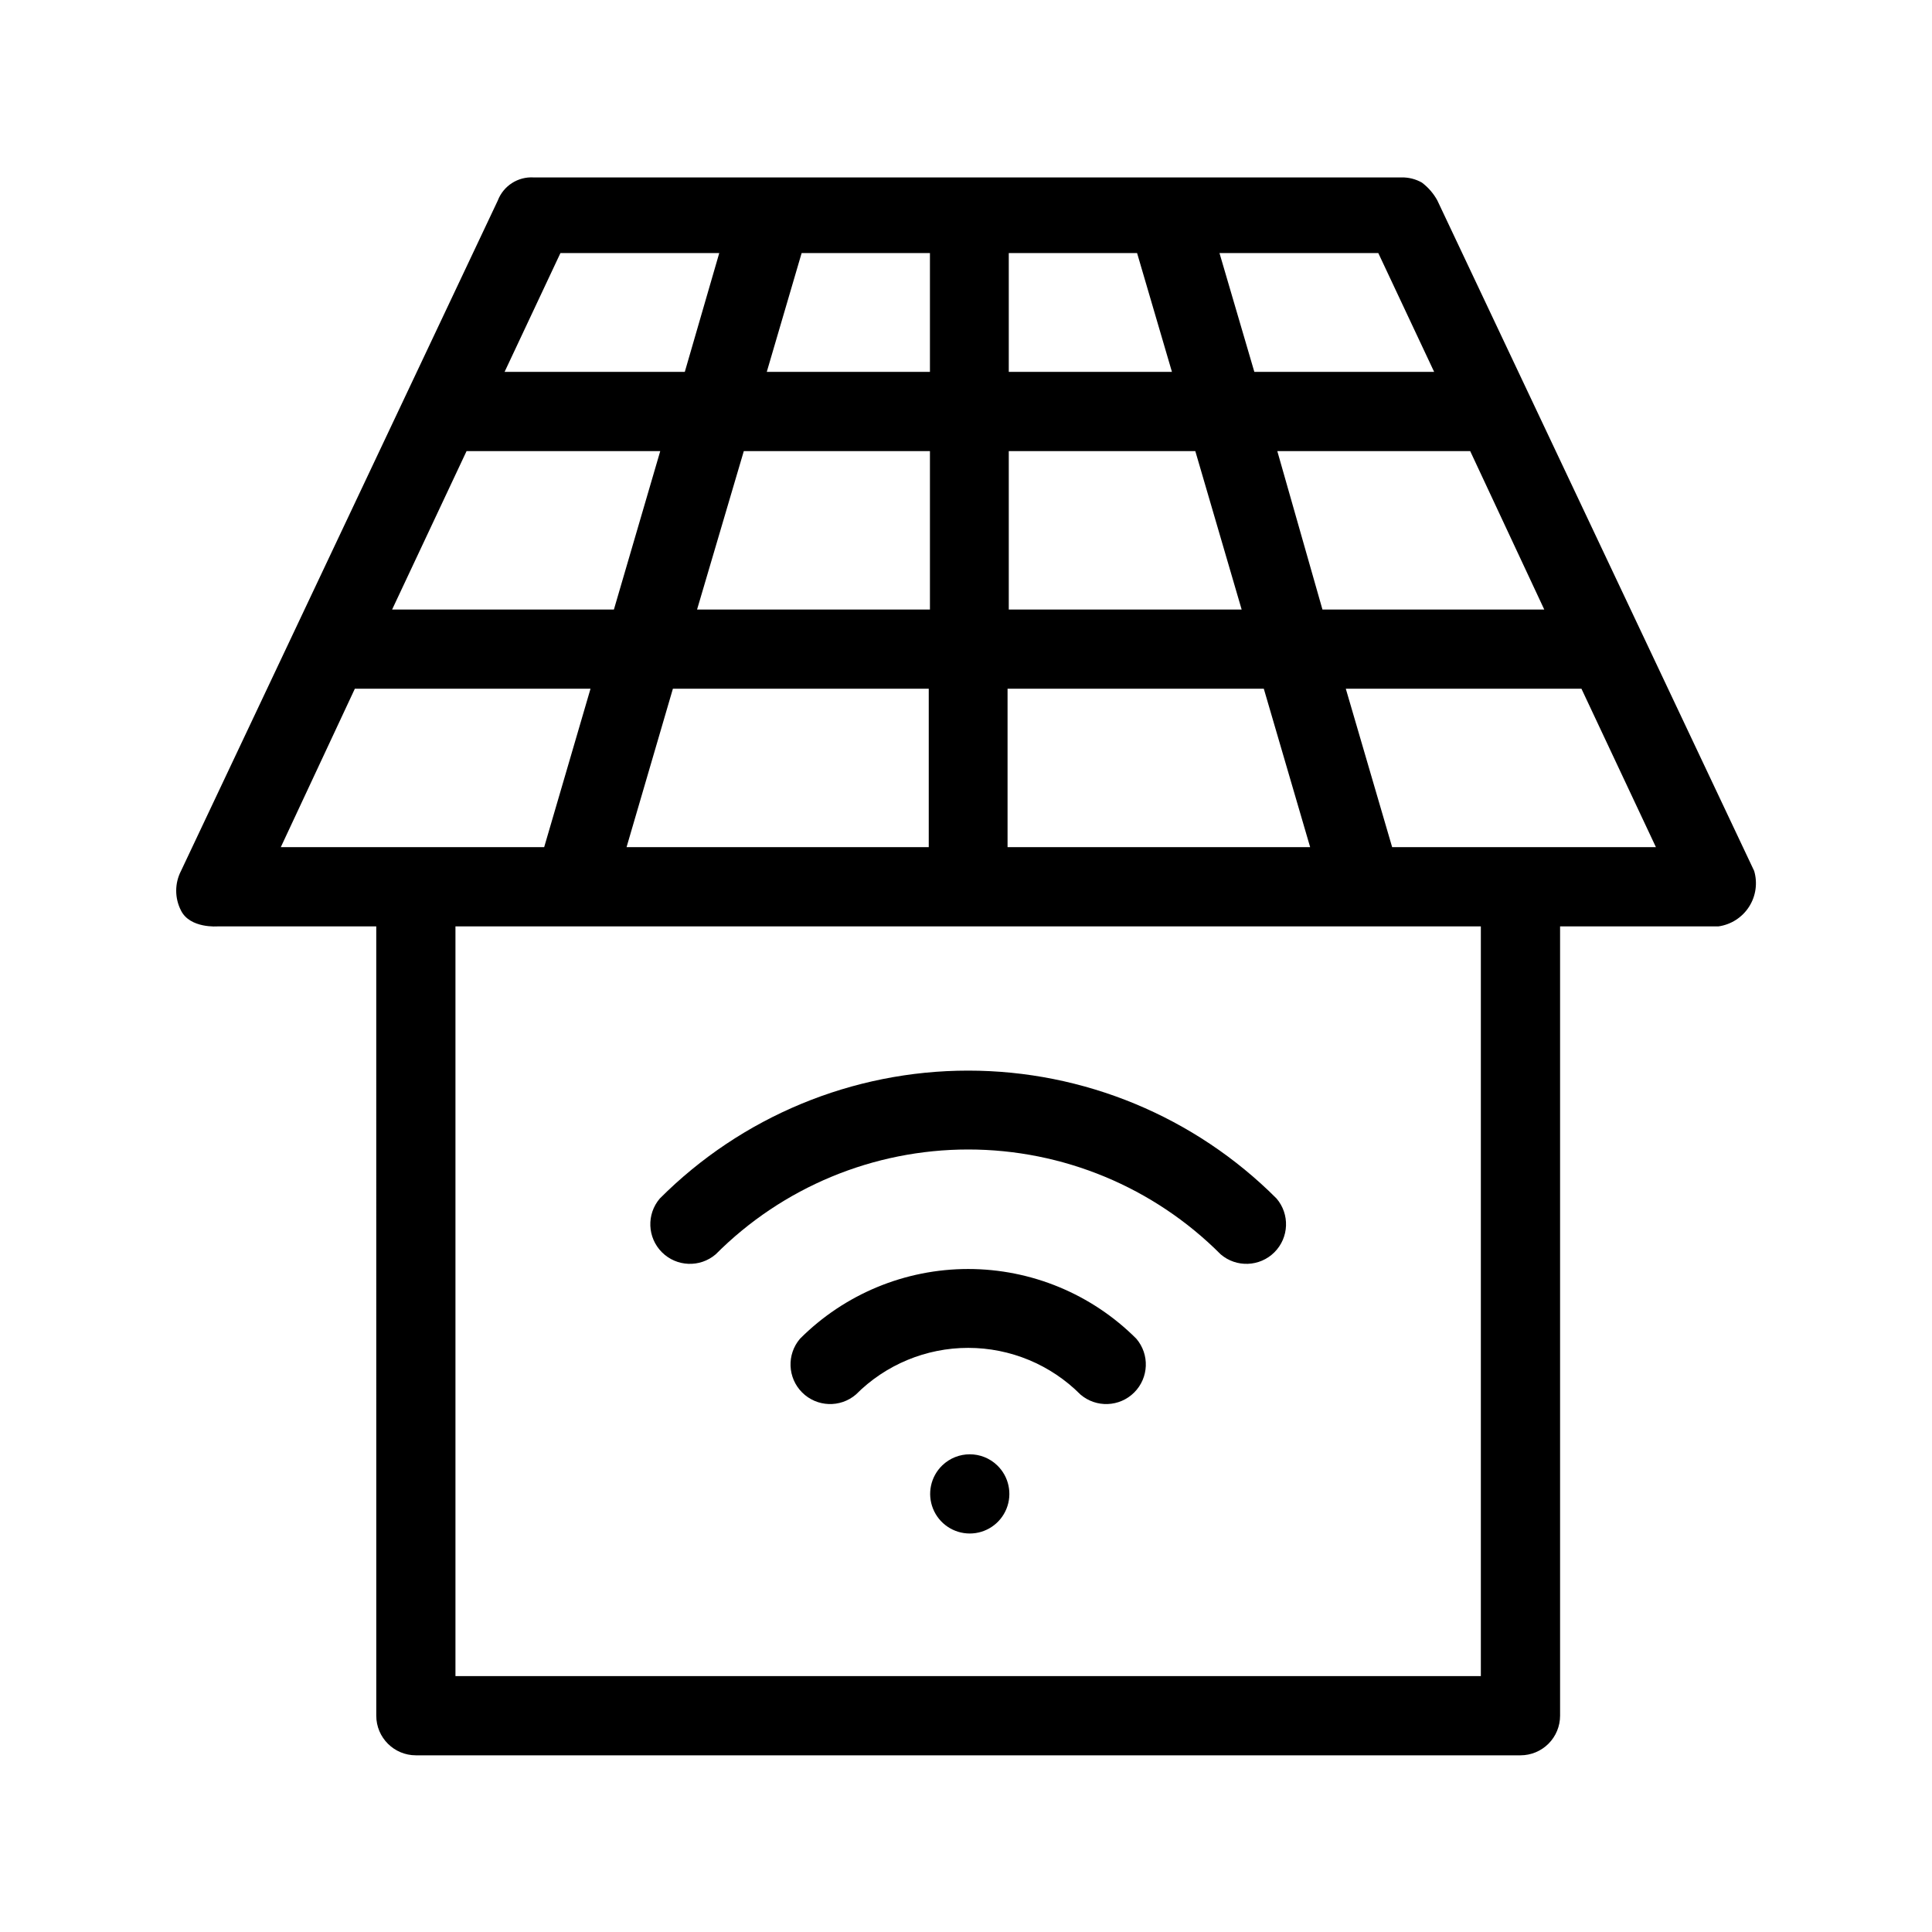
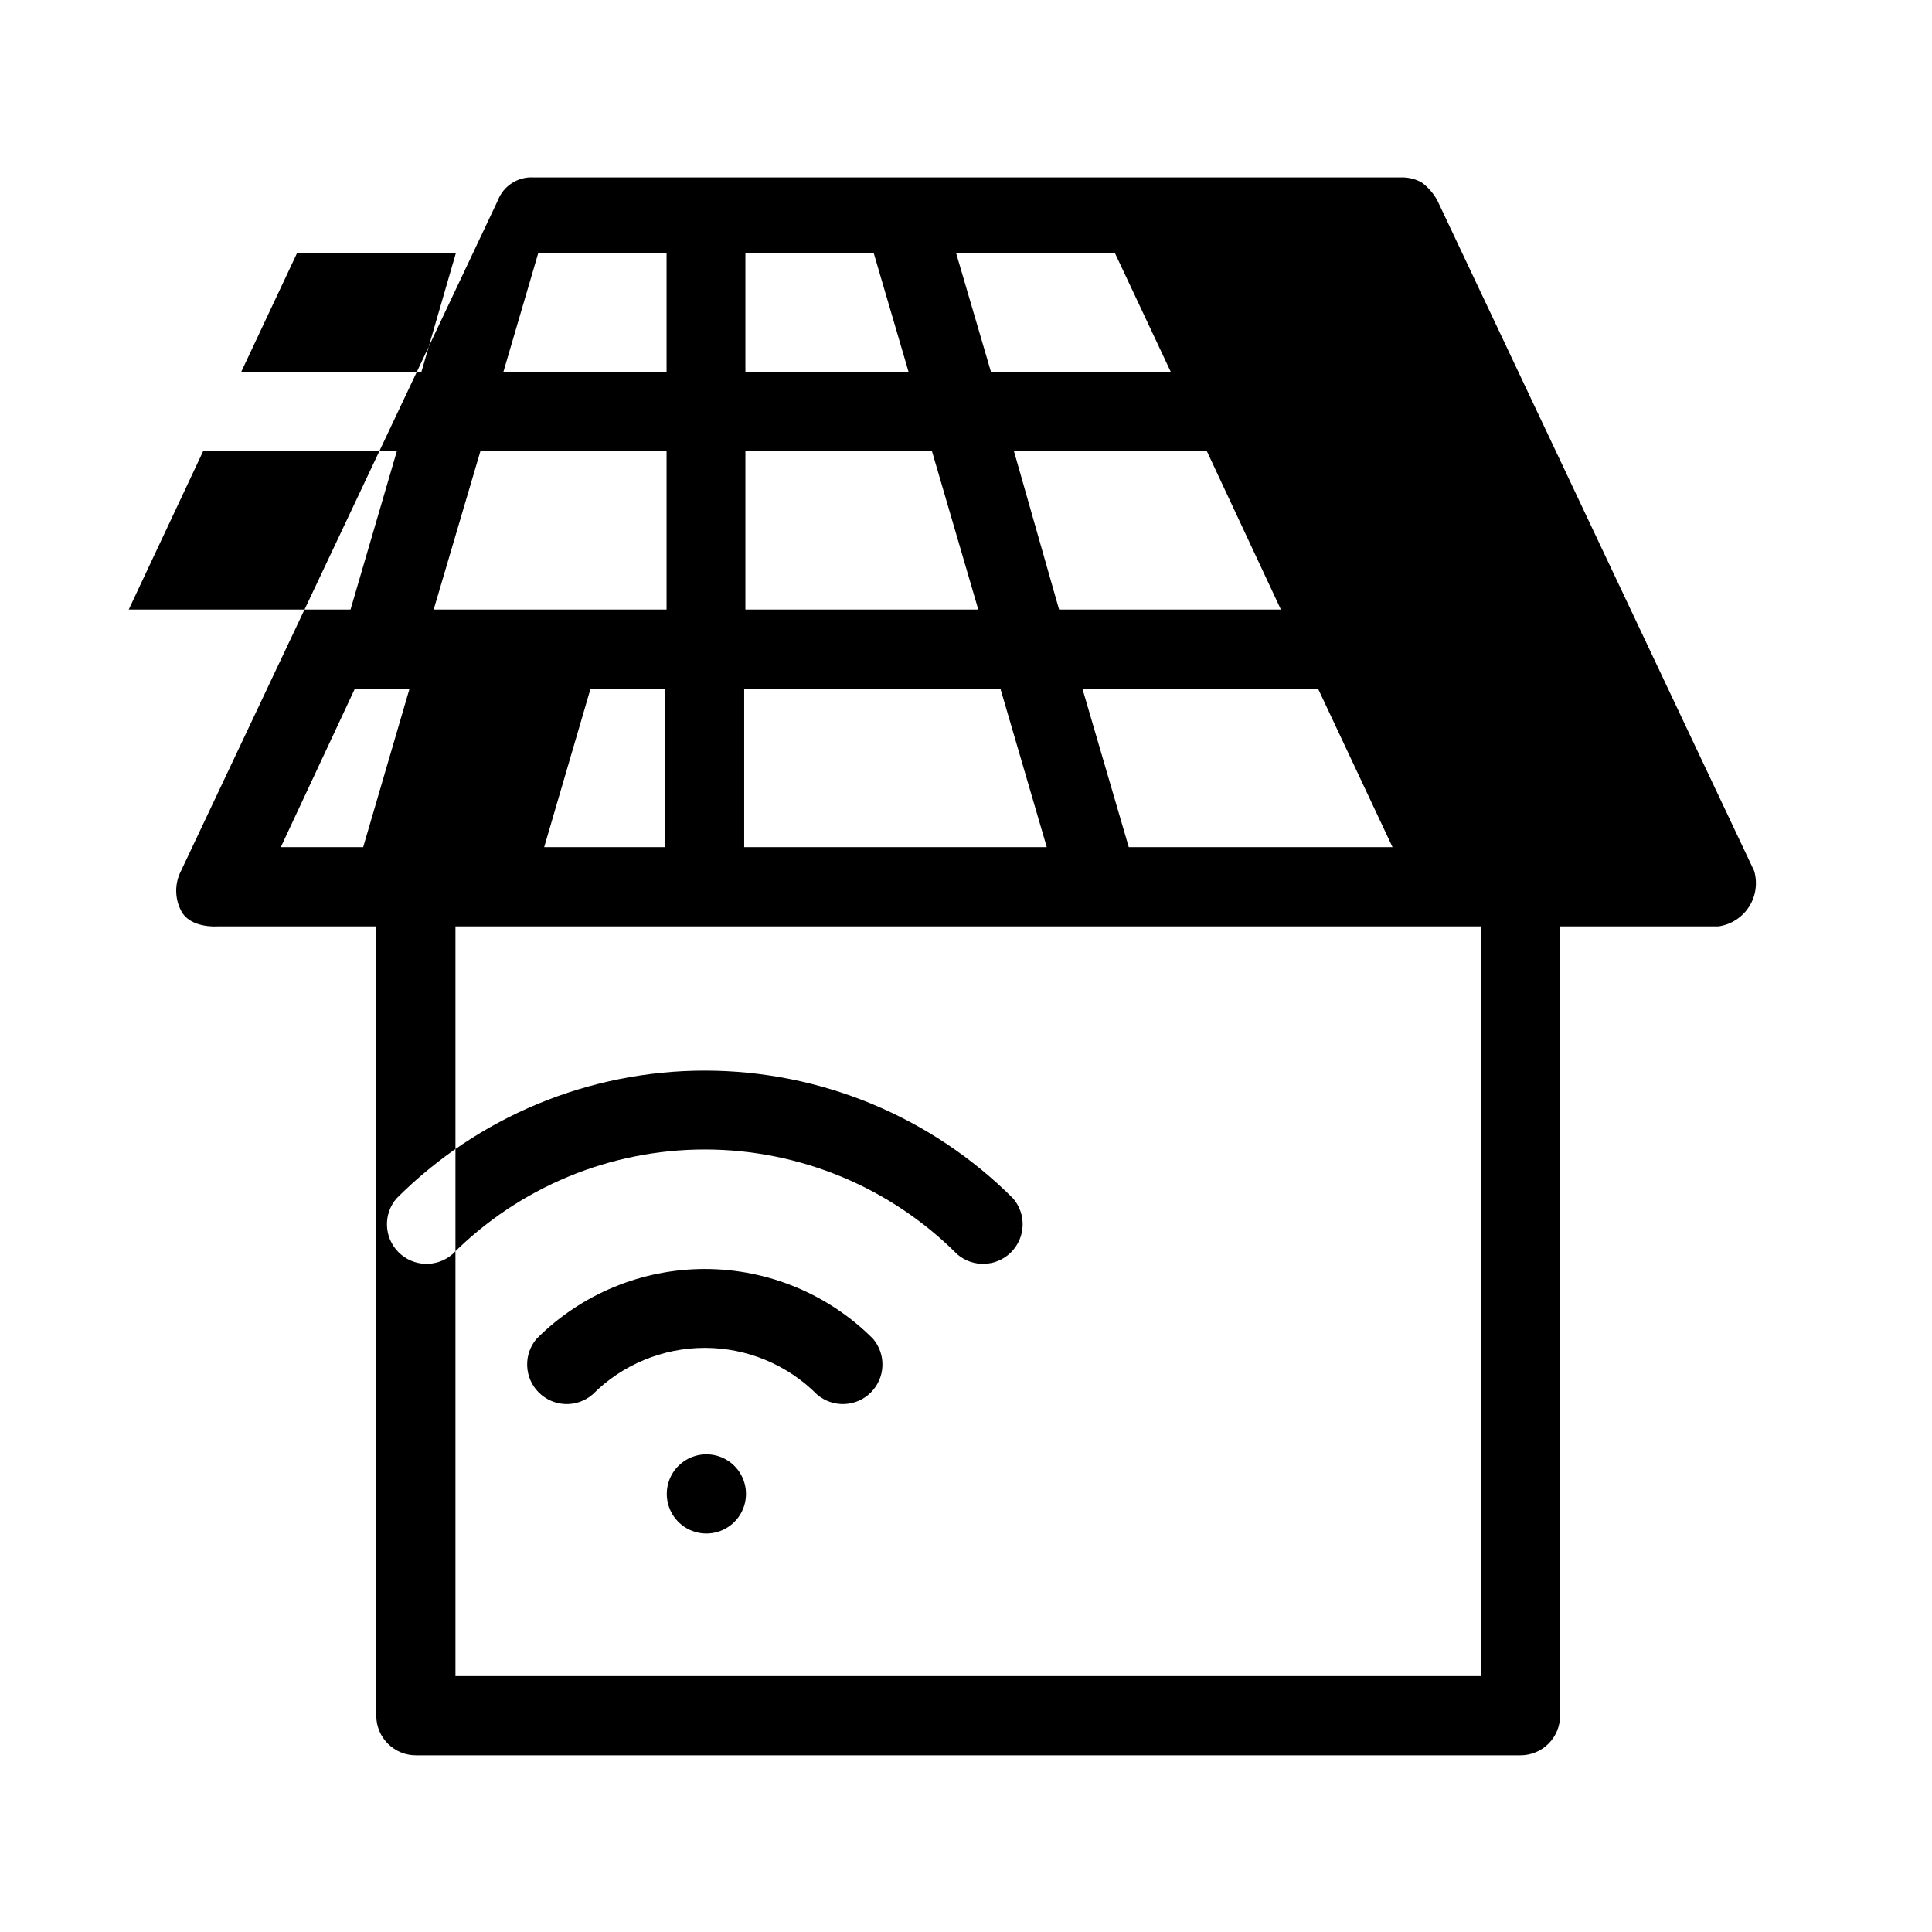
<svg xmlns="http://www.w3.org/2000/svg" fill="#000000" width="800px" height="800px" version="1.1" viewBox="144 144 512 512">
-   <path d="m243.71 389.5h-41.984s-7.348 0.629-9.762-4.199h0.004c-1.699-3.293-1.699-7.203 0-10.496l83.969-177.7h-0.004c1.496-3.863 5.312-6.32 9.449-6.086h230.07c1.875-0.031 3.723 0.438 5.356 1.363 1.684 1.266 3.078 2.875 4.094 4.723l83.969 177.7c0.945 3.215 0.449 6.688-1.363 9.508-1.812 2.82-4.766 4.715-8.086 5.188h-41.984v209.18c0 2.785-1.105 5.453-3.074 7.422s-4.637 3.074-7.422 3.074h-292.73c-5.797 0-10.496-4.699-10.496-10.496zm292.73 0h-271.74v198.69h271.74zm-248.23-20.992 12.281-41.984h-62.453l-19.625 41.984zm34.113-41.984-12.281 41.984h80.086v-41.984zm88.691 0v41.984h80.191l-12.281-41.984zm152.09 0h-62.449l12.281 41.984h69.902zm-295.46-62.977-19.73 41.984h58.777l12.281-41.984zm73.473 0-12.387 41.984h61.715v-41.984zm70.219 0v41.984h61.715l-12.281-41.984zm71.164 0 11.965 41.984h58.781l-19.629-41.984zm-189.98-52.48-14.801 31.488h47.758l9.133-31.488zm63.922 0-9.238 31.488h43.242v-31.488zm54.895 0v31.488h43.242l-9.238-31.488zm55.84 0 9.238 31.488h47.652l-14.801-31.488zm-96.355 302.5c7.879-7.918 18.586-12.367 29.754-12.367 11.172 0 21.879 4.449 29.758 12.367 4.164 3.566 10.371 3.324 14.25-0.551 3.875-3.879 4.117-10.086 0.551-14.25-11.812-11.824-27.844-18.469-44.559-18.469-16.711 0-32.742 6.644-44.555 18.469-3.566 4.164-3.324 10.371 0.551 14.25 3.879 3.875 10.086 4.117 14.25 0.551zm37.473 18.789-0.004-0.004c3.078 2.977 4.039 7.516 2.438 11.484-1.602 3.965-5.453 6.559-9.73 6.559s-8.129-2.594-9.73-6.559c-1.605-3.969-0.641-8.508 2.434-11.484 4.07-3.93 10.523-3.93 14.59 0zm-74.625-55.945h-0.004c17.723-17.785 41.801-27.785 66.91-27.785 25.113 0 49.188 10 66.914 27.785 4.164 3.566 10.371 3.324 14.25-0.551 3.875-3.879 4.117-10.086 0.551-14.25-21.66-21.695-51.059-33.887-81.715-33.887s-60.051 12.191-81.711 33.887c-3.566 4.164-3.324 10.371 0.551 14.25 3.879 3.875 10.086 4.117 14.25 0.551z" fill-rule="evenodd" />
+   <path d="m243.71 389.5h-41.984s-7.348 0.629-9.762-4.199h0.004c-1.699-3.293-1.699-7.203 0-10.496l83.969-177.7h-0.004c1.496-3.863 5.312-6.32 9.449-6.086h230.07c1.875-0.031 3.723 0.438 5.356 1.363 1.684 1.266 3.078 2.875 4.094 4.723l83.969 177.7c0.945 3.215 0.449 6.688-1.363 9.508-1.812 2.82-4.766 4.715-8.086 5.188h-41.984v209.18c0 2.785-1.105 5.453-3.074 7.422s-4.637 3.074-7.422 3.074h-292.73c-5.797 0-10.496-4.699-10.496-10.496zm292.73 0h-271.74v198.69h271.74zm-248.23-20.992 12.281-41.984h-62.453l-19.625 41.984m34.113-41.984-12.281 41.984h80.086v-41.984zm88.691 0v41.984h80.191l-12.281-41.984zm152.09 0h-62.449l12.281 41.984h69.902zm-295.46-62.977-19.73 41.984h58.777l12.281-41.984zm73.473 0-12.387 41.984h61.715v-41.984zm70.219 0v41.984h61.715l-12.281-41.984zm71.164 0 11.965 41.984h58.781l-19.629-41.984zm-189.98-52.48-14.801 31.488h47.758l9.133-31.488zm63.922 0-9.238 31.488h43.242v-31.488zm54.895 0v31.488h43.242l-9.238-31.488zm55.84 0 9.238 31.488h47.652l-14.801-31.488zm-96.355 302.5c7.879-7.918 18.586-12.367 29.754-12.367 11.172 0 21.879 4.449 29.758 12.367 4.164 3.566 10.371 3.324 14.25-0.551 3.875-3.879 4.117-10.086 0.551-14.25-11.812-11.824-27.844-18.469-44.559-18.469-16.711 0-32.742 6.644-44.555 18.469-3.566 4.164-3.324 10.371 0.551 14.25 3.879 3.875 10.086 4.117 14.25 0.551zm37.473 18.789-0.004-0.004c3.078 2.977 4.039 7.516 2.438 11.484-1.602 3.965-5.453 6.559-9.73 6.559s-8.129-2.594-9.73-6.559c-1.605-3.969-0.641-8.508 2.434-11.484 4.07-3.93 10.523-3.93 14.59 0zm-74.625-55.945h-0.004c17.723-17.785 41.801-27.785 66.91-27.785 25.113 0 49.188 10 66.914 27.785 4.164 3.566 10.371 3.324 14.25-0.551 3.875-3.879 4.117-10.086 0.551-14.25-21.66-21.695-51.059-33.887-81.715-33.887s-60.051 12.191-81.711 33.887c-3.566 4.164-3.324 10.371 0.551 14.25 3.879 3.875 10.086 4.117 14.25 0.551z" fill-rule="evenodd" />
</svg>